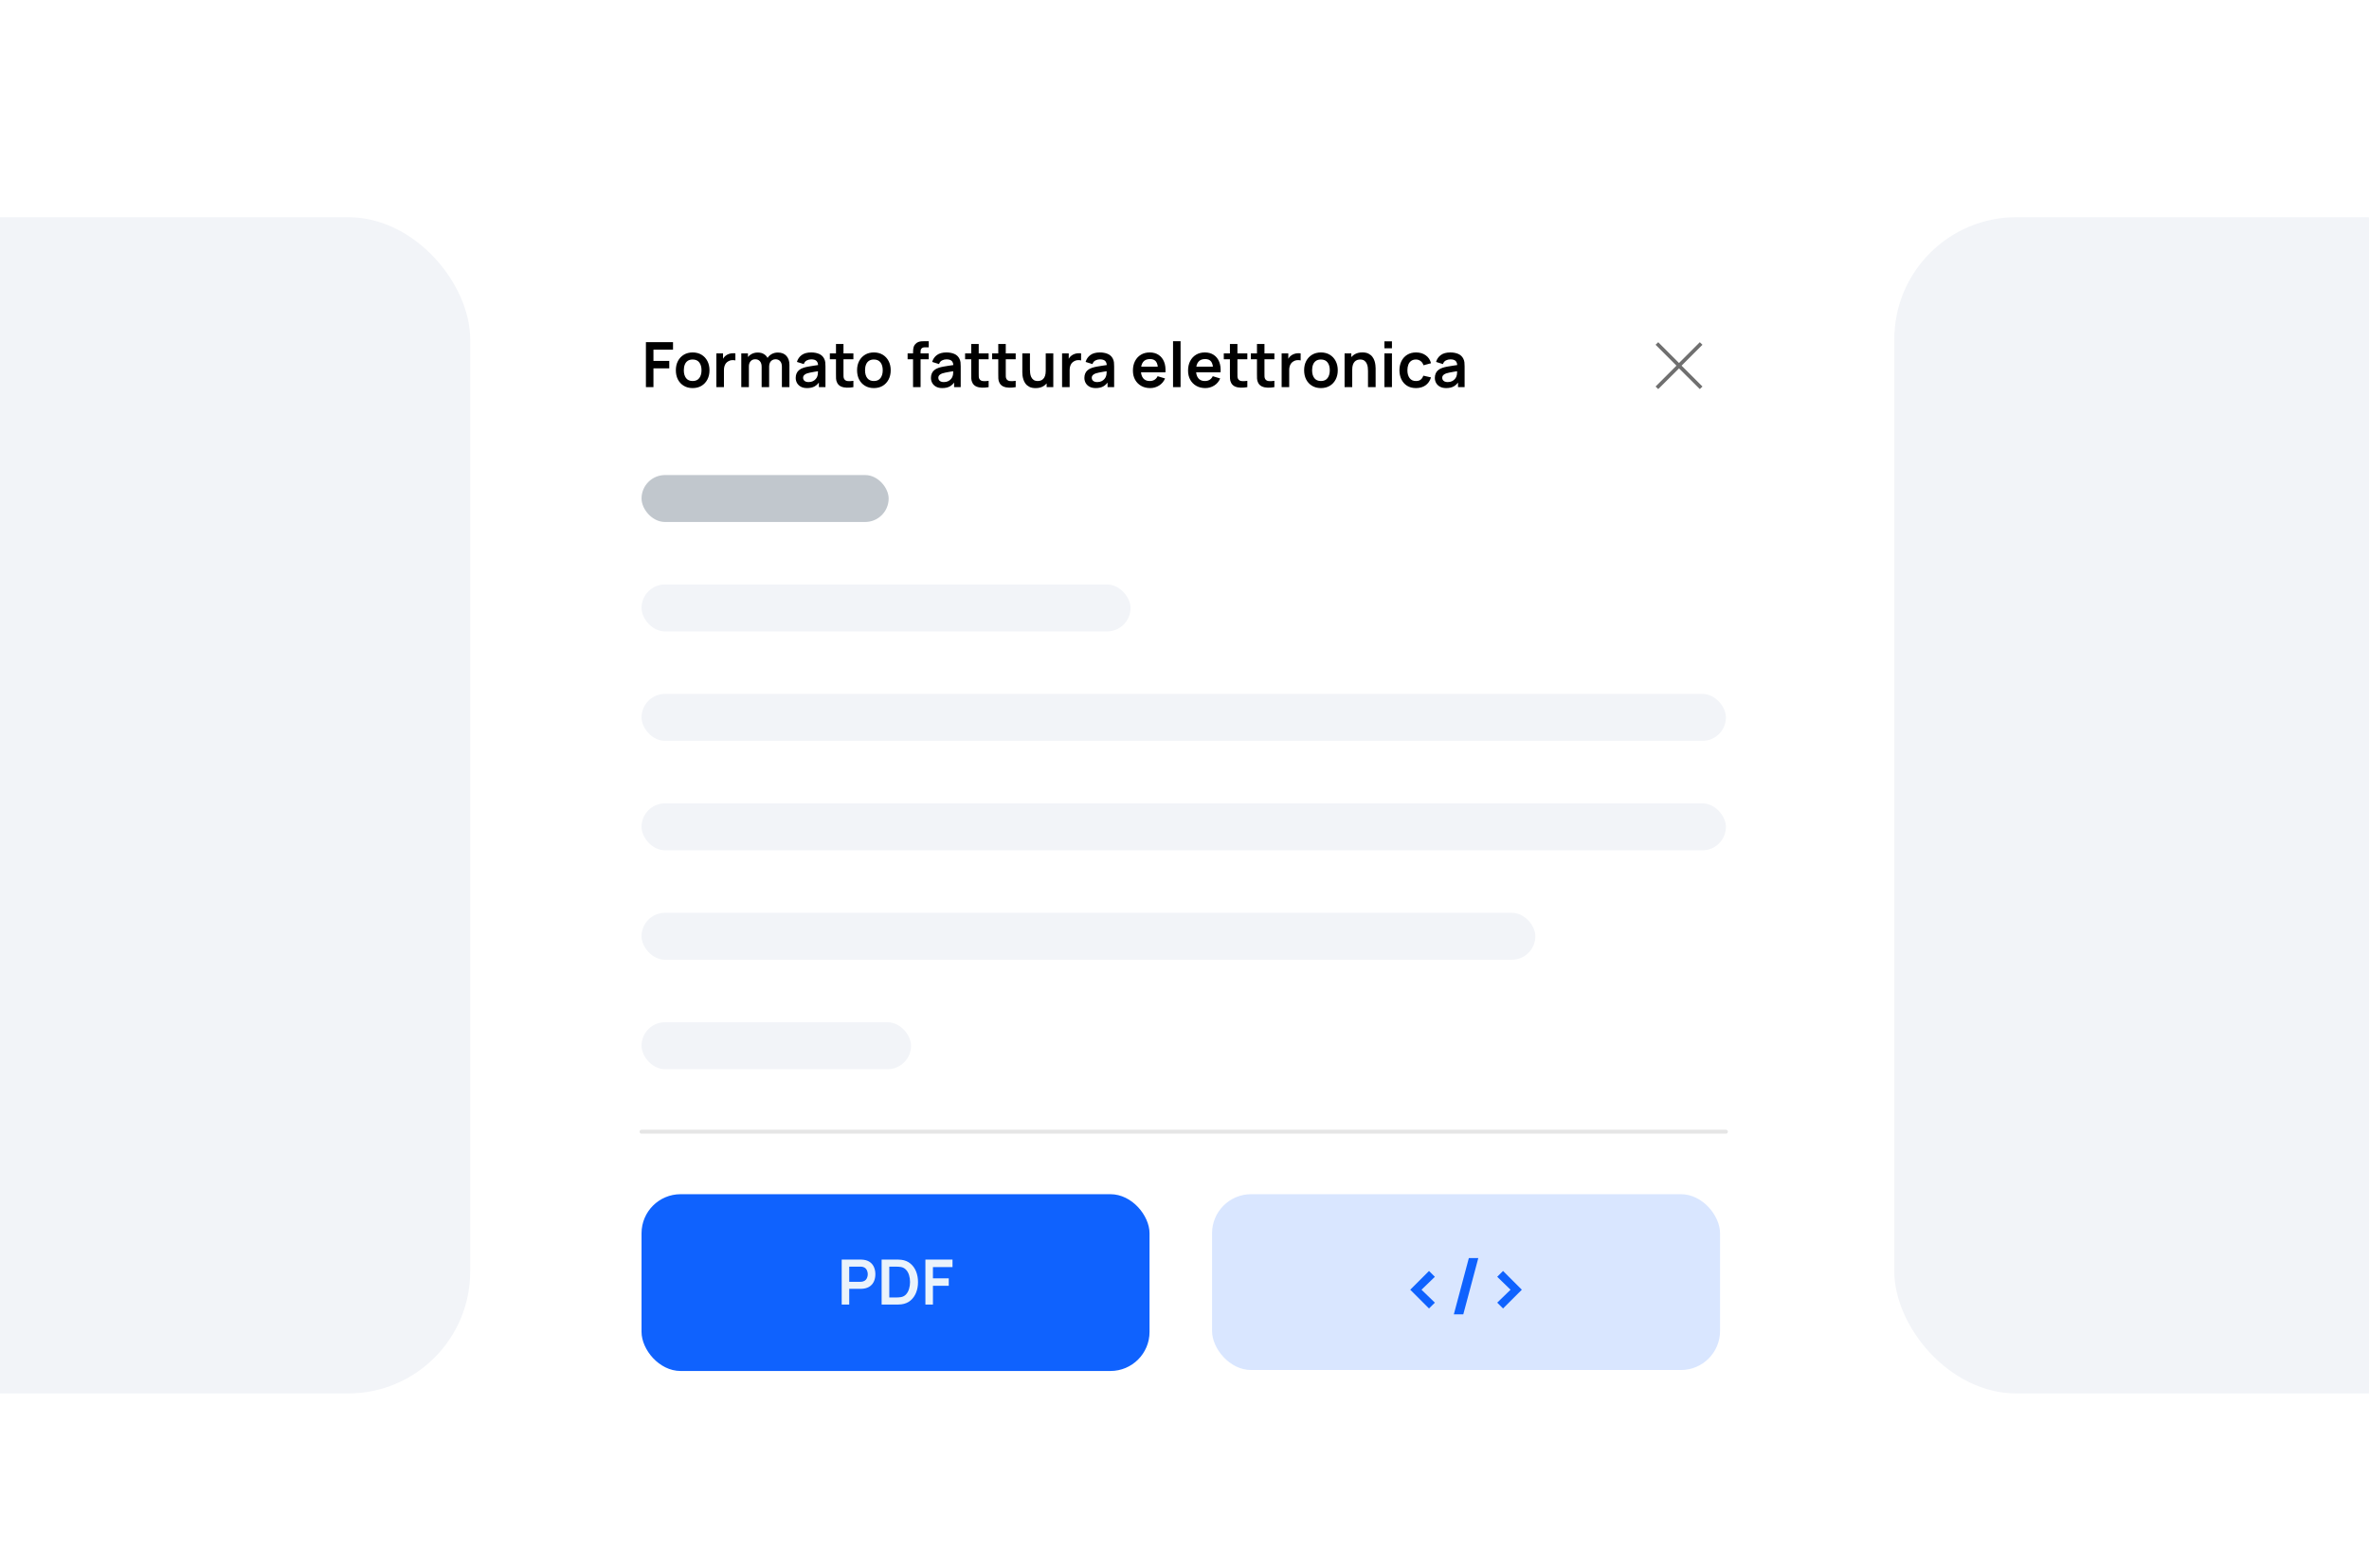
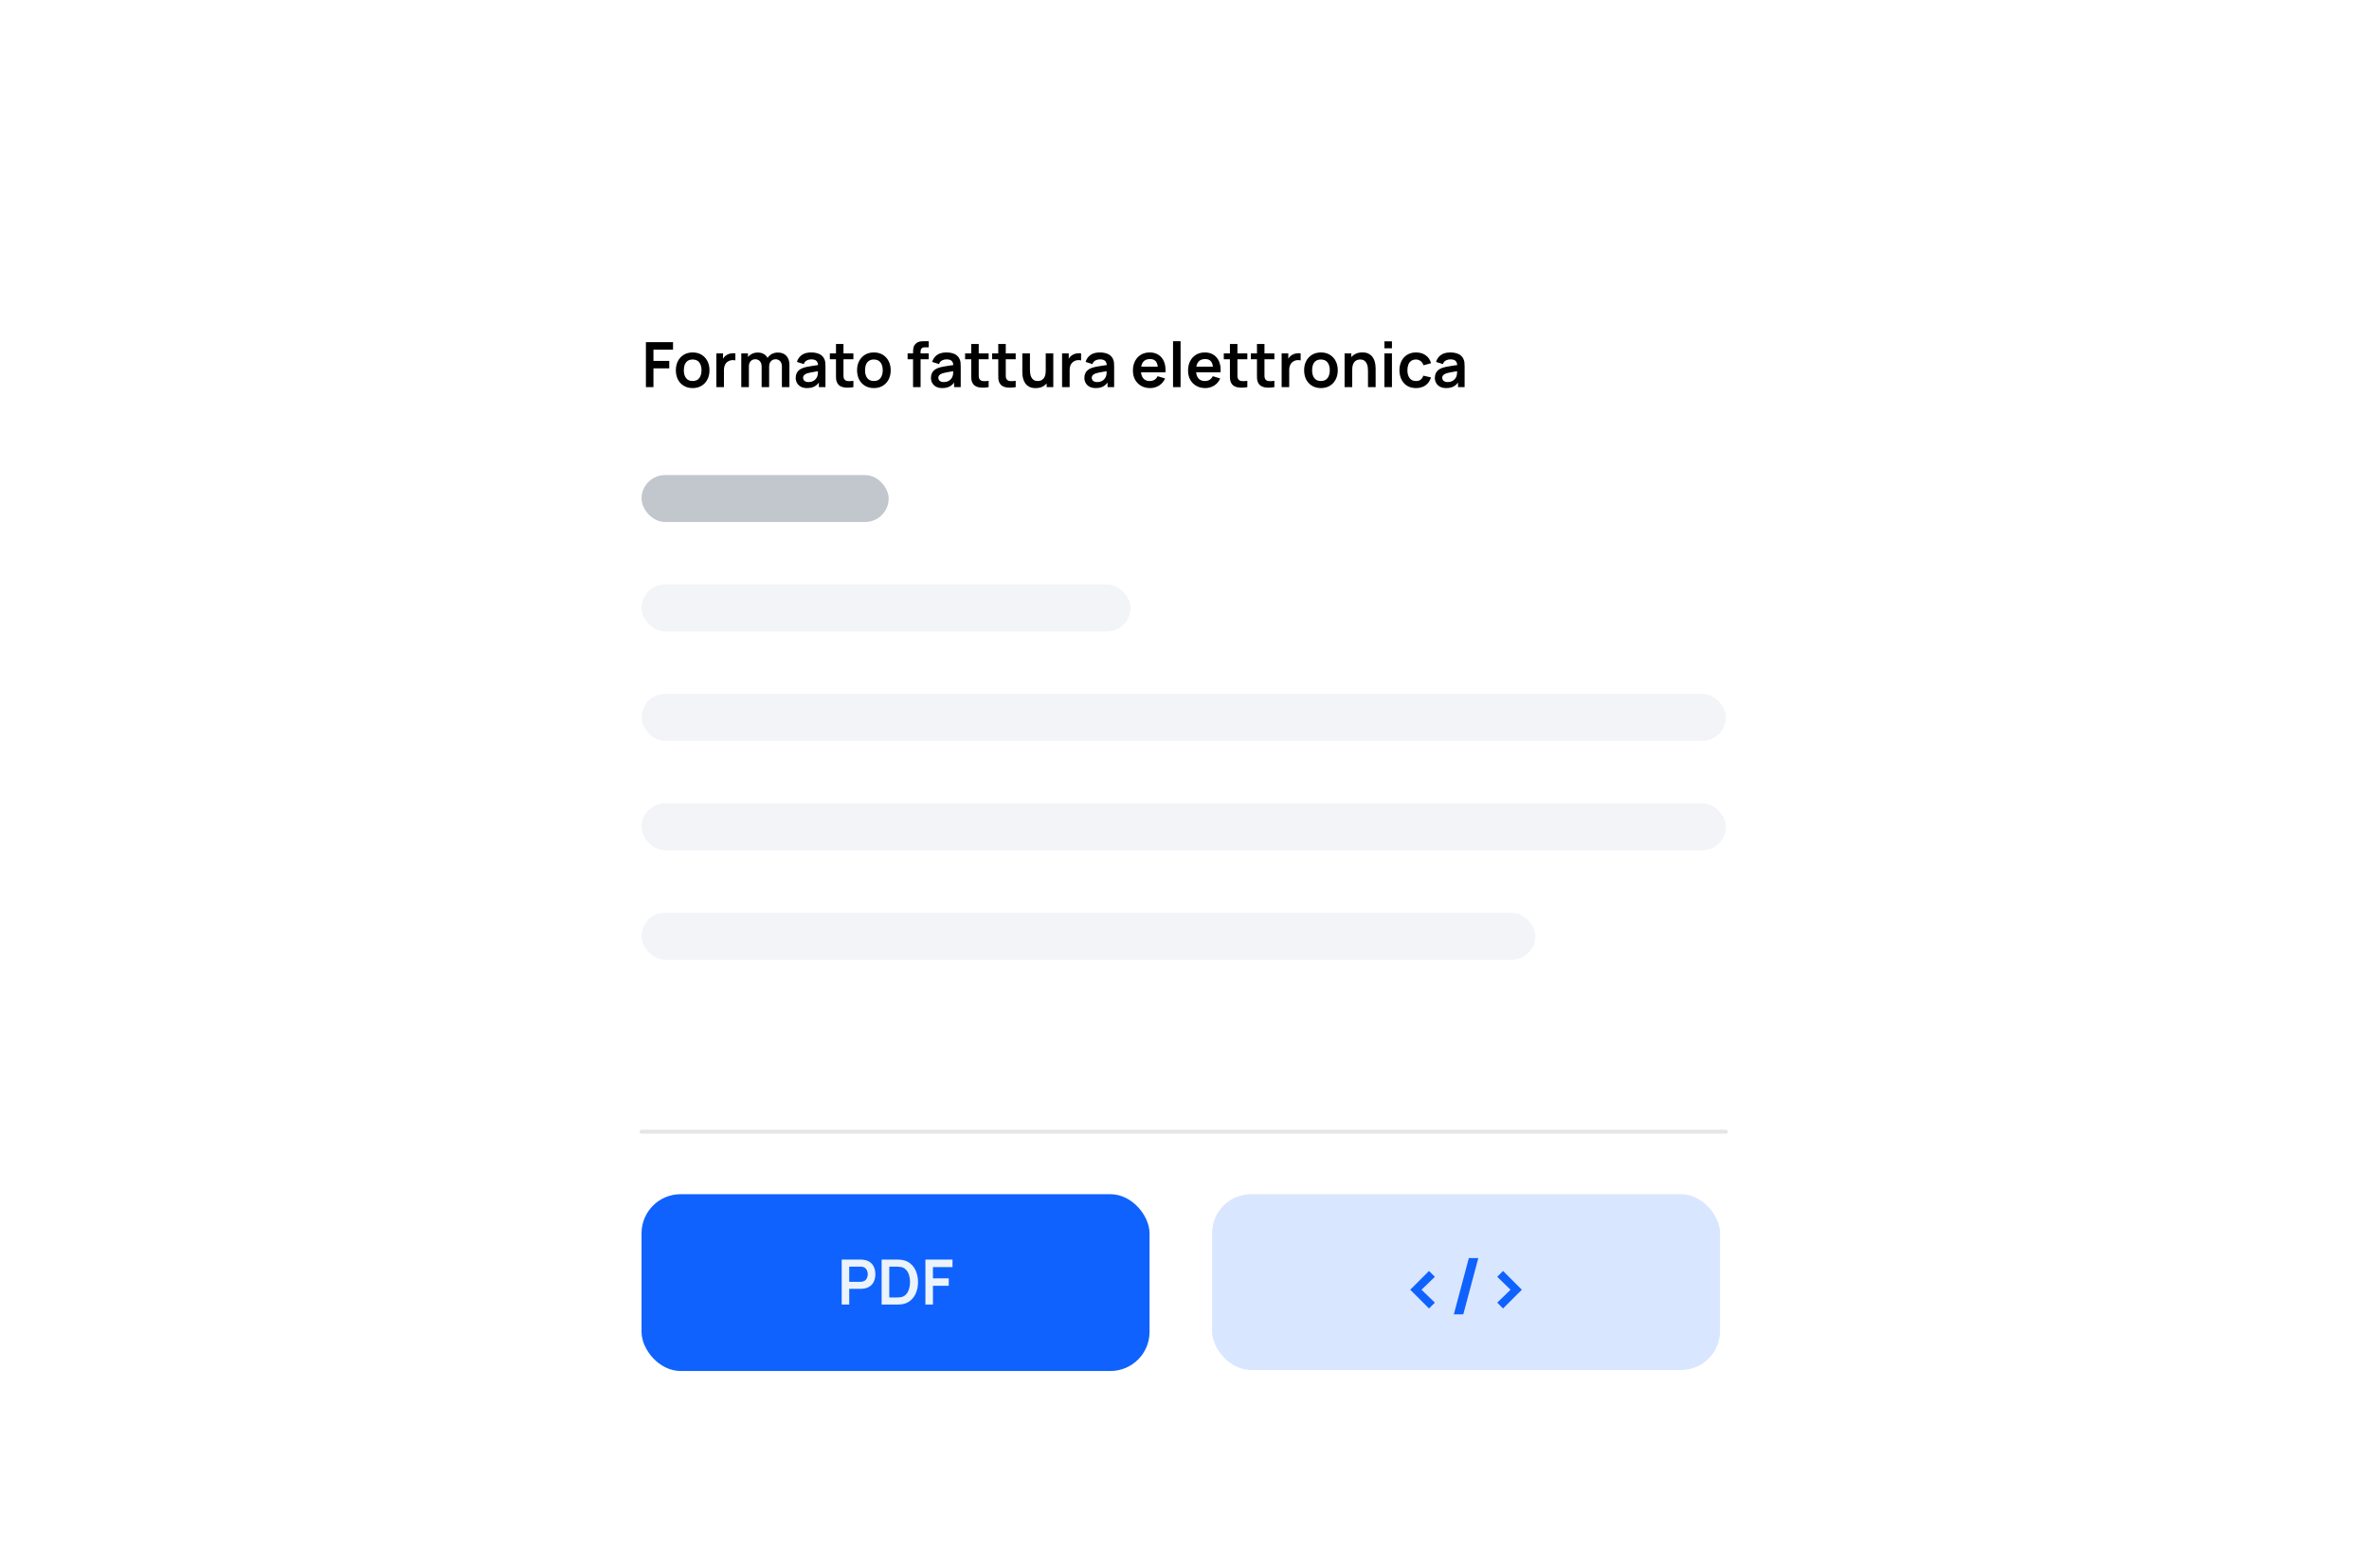
<svg xmlns="http://www.w3.org/2000/svg" width="485" height="321" viewBox="0 0 485 321" fill="none">
  <g clip-path="url(#clip0_26166_44413)">
    <rect y="0.5" width="485" height="320" rx="25" fill="white" />
    <g filter="url(#filter0_dd_26166_44413)">
      <rect x="118.542" y="44.473" width="247" height="240.856" rx="19.2" fill="white" />
      <path d="M132.237 71.273V62.057H137.786V63.599H133.78V65.897H137.018V67.433H133.78V71.273H132.237ZM141.803 71.465C141.111 71.465 140.508 71.309 139.991 70.997C139.475 70.686 139.074 70.257 138.788 69.711C138.507 69.161 138.366 68.529 138.366 67.817C138.366 67.091 138.511 66.456 138.801 65.909C139.091 65.363 139.494 64.937 140.011 64.629C140.527 64.322 141.124 64.169 141.803 64.169C142.498 64.169 143.104 64.324 143.62 64.636C144.136 64.947 144.538 65.378 144.823 65.929C145.109 66.475 145.252 67.104 145.252 67.817C145.252 68.533 145.107 69.167 144.817 69.717C144.531 70.263 144.13 70.692 143.614 71.004C143.098 71.311 142.494 71.465 141.803 71.465ZM141.803 70.018C142.417 70.018 142.874 69.813 143.172 69.404C143.471 68.994 143.62 68.465 143.62 67.817C143.62 67.147 143.469 66.613 143.166 66.217C142.863 65.816 142.408 65.615 141.803 65.615C141.389 65.615 141.047 65.709 140.779 65.897C140.514 66.08 140.318 66.338 140.19 66.671C140.062 66.999 139.998 67.381 139.998 67.817C139.998 68.487 140.149 69.022 140.452 69.423C140.759 69.82 141.21 70.018 141.803 70.018ZM146.662 71.273V64.361H148.026V66.044L147.859 65.826C147.944 65.596 148.058 65.387 148.198 65.199C148.343 65.007 148.516 64.849 148.717 64.725C148.887 64.61 149.075 64.521 149.28 64.457C149.489 64.388 149.702 64.348 149.92 64.335C150.138 64.318 150.349 64.326 150.554 64.361V65.801C150.349 65.741 150.112 65.722 149.843 65.743C149.579 65.764 149.34 65.839 149.126 65.967C148.913 66.082 148.738 66.229 148.602 66.409C148.469 66.588 148.371 66.793 148.307 67.023C148.243 67.249 148.211 67.495 148.211 67.759V71.273H146.662ZM160.076 71.273V67.074C160.076 66.601 159.958 66.231 159.724 65.967C159.489 65.698 159.171 65.564 158.77 65.564C158.523 65.564 158.301 65.621 158.104 65.737C157.908 65.847 157.752 66.014 157.637 66.236C157.522 66.453 157.464 66.714 157.464 67.017L156.78 66.613C156.775 66.135 156.882 65.715 157.1 65.353C157.321 64.986 157.62 64.7 157.996 64.495C158.371 64.29 158.789 64.188 159.25 64.188C160.014 64.188 160.598 64.418 161.004 64.879C161.413 65.335 161.618 65.937 161.618 66.684V71.273H160.076ZM151.762 71.273V64.361H153.125V66.505H153.317V71.273H151.762ZM155.928 71.273V67.093C155.928 66.611 155.811 66.236 155.576 65.967C155.342 65.698 155.022 65.564 154.616 65.564C154.224 65.564 153.908 65.698 153.669 65.967C153.435 66.236 153.317 66.586 153.317 67.017L152.626 66.556C152.626 66.108 152.737 65.705 152.959 65.346C153.181 64.988 153.479 64.706 153.855 64.501C154.235 64.292 154.659 64.188 155.128 64.188C155.645 64.188 156.076 64.299 156.421 64.521C156.771 64.738 157.031 65.037 157.202 65.417C157.377 65.792 157.464 66.217 157.464 66.69V71.273H155.928ZM165.22 71.465C164.721 71.465 164.299 71.371 163.953 71.183C163.607 70.991 163.345 70.737 163.166 70.421C162.991 70.106 162.903 69.758 162.903 69.378C162.903 69.045 162.959 68.747 163.07 68.482C163.181 68.213 163.351 67.983 163.582 67.791C163.812 67.595 164.111 67.435 164.478 67.311C164.755 67.221 165.079 67.14 165.451 67.068C165.826 66.995 166.231 66.929 166.667 66.869C167.106 66.805 167.565 66.737 168.043 66.665L167.492 66.978C167.496 66.5 167.39 66.148 167.172 65.922C166.955 65.696 166.588 65.583 166.071 65.583C165.76 65.583 165.459 65.656 165.169 65.801C164.879 65.946 164.676 66.195 164.561 66.549L163.153 66.108C163.324 65.523 163.648 65.054 164.126 64.7C164.608 64.346 165.256 64.169 166.071 64.169C166.686 64.169 167.225 64.269 167.691 64.469C168.16 64.67 168.508 64.999 168.734 65.455C168.857 65.698 168.932 65.948 168.958 66.204C168.983 66.456 168.996 66.731 168.996 67.029V71.273H167.646V69.775L167.87 70.018C167.558 70.517 167.193 70.884 166.775 71.119C166.361 71.349 165.843 71.465 165.22 71.465ZM165.527 70.236C165.877 70.236 166.176 70.174 166.423 70.05C166.671 69.927 166.867 69.775 167.012 69.596C167.161 69.417 167.262 69.248 167.313 69.09C167.394 68.894 167.439 68.67 167.447 68.418C167.46 68.162 167.467 67.955 167.467 67.797L167.94 67.938C167.475 68.011 167.076 68.075 166.743 68.13C166.411 68.186 166.125 68.239 165.886 68.29C165.647 68.337 165.436 68.391 165.252 68.45C165.073 68.514 164.921 68.589 164.798 68.674C164.674 68.76 164.578 68.858 164.51 68.969C164.446 69.079 164.414 69.21 164.414 69.359C164.414 69.53 164.456 69.681 164.542 69.813C164.627 69.941 164.751 70.044 164.913 70.121C165.079 70.197 165.284 70.236 165.527 70.236ZM174.714 71.273C174.257 71.358 173.809 71.394 173.37 71.381C172.934 71.373 172.544 71.294 172.198 71.145C171.853 70.991 171.59 70.75 171.411 70.421C171.253 70.123 171.17 69.818 171.162 69.506C171.153 69.195 171.149 68.843 171.149 68.45V62.441H172.685V68.361C172.685 68.638 172.687 68.881 172.691 69.09C172.7 69.299 172.744 69.47 172.826 69.602C172.979 69.858 173.224 70.001 173.562 70.031C173.899 70.061 174.283 70.044 174.714 69.98V71.273ZM169.894 65.57V64.361H174.714V65.57H169.894ZM178.903 71.465C178.211 71.465 177.608 71.309 177.091 70.997C176.575 70.686 176.174 70.257 175.888 69.711C175.607 69.161 175.466 68.529 175.466 67.817C175.466 67.091 175.611 66.456 175.901 65.909C176.191 65.363 176.594 64.937 177.111 64.629C177.627 64.322 178.224 64.169 178.903 64.169C179.598 64.169 180.204 64.324 180.72 64.636C181.236 64.947 181.638 65.378 181.923 65.929C182.209 66.475 182.352 67.104 182.352 67.817C182.352 68.533 182.207 69.167 181.917 69.717C181.631 70.263 181.23 70.692 180.714 71.004C180.198 71.311 179.594 71.465 178.903 71.465ZM178.903 70.018C179.517 70.018 179.974 69.813 180.272 69.404C180.571 68.994 180.72 68.465 180.72 67.817C180.72 67.147 180.569 66.613 180.266 66.217C179.963 65.816 179.508 65.615 178.903 65.615C178.489 65.615 178.147 65.709 177.879 65.897C177.614 66.08 177.418 66.338 177.29 66.671C177.162 66.999 177.098 67.381 177.098 67.817C177.098 68.487 177.249 69.022 177.552 69.423C177.859 69.82 178.31 70.018 178.903 70.018ZM186.926 71.273V64.252C186.926 64.077 186.933 63.885 186.946 63.676C186.958 63.462 186.995 63.251 187.054 63.042C187.114 62.833 187.223 62.643 187.381 62.473C187.577 62.255 187.788 62.106 188.014 62.025C188.245 61.939 188.471 61.892 188.693 61.884C188.915 61.871 189.109 61.865 189.275 61.865H190.139V63.119H189.339C189.045 63.119 188.825 63.194 188.68 63.343C188.539 63.488 188.469 63.68 188.469 63.919V71.273H186.926ZM185.813 65.57V64.361H190.139V65.57H185.813ZM192.908 71.465C192.408 71.465 191.986 71.371 191.64 71.183C191.295 70.991 191.032 70.737 190.853 70.421C190.678 70.106 190.591 69.758 190.591 69.378C190.591 69.045 190.646 68.747 190.757 68.482C190.868 68.213 191.039 67.983 191.269 67.791C191.5 67.595 191.798 67.435 192.165 67.311C192.443 67.221 192.767 67.14 193.138 67.068C193.513 66.995 193.919 66.929 194.354 66.869C194.793 66.805 195.252 66.737 195.73 66.665L195.18 66.978C195.184 66.5 195.077 66.148 194.86 65.922C194.642 65.696 194.275 65.583 193.759 65.583C193.447 65.583 193.147 65.656 192.856 65.801C192.566 65.946 192.364 66.195 192.248 66.549L190.84 66.108C191.011 65.523 191.335 65.054 191.813 64.7C192.295 64.346 192.944 64.169 193.759 64.169C194.373 64.169 194.913 64.269 195.378 64.469C195.847 64.67 196.195 64.999 196.421 65.455C196.545 65.698 196.62 65.948 196.645 66.204C196.671 66.456 196.684 66.731 196.684 67.029V71.273H195.333V69.775L195.557 70.018C195.246 70.517 194.881 70.884 194.463 71.119C194.049 71.349 193.531 71.465 192.908 71.465ZM193.215 70.236C193.565 70.236 193.863 70.174 194.111 70.05C194.358 69.927 194.555 69.775 194.7 69.596C194.849 69.417 194.949 69.248 195 69.09C195.081 68.894 195.126 68.67 195.135 68.418C195.148 68.162 195.154 67.955 195.154 67.797L195.628 67.938C195.163 68.011 194.764 68.075 194.431 68.13C194.098 68.186 193.812 68.239 193.573 68.29C193.334 68.337 193.123 68.391 192.94 68.45C192.76 68.514 192.609 68.589 192.485 68.674C192.361 68.76 192.265 68.858 192.197 68.969C192.133 69.079 192.101 69.21 192.101 69.359C192.101 69.53 192.144 69.681 192.229 69.813C192.315 69.941 192.438 70.044 192.6 70.121C192.767 70.197 192.972 70.236 193.215 70.236ZM202.401 71.273C201.944 71.358 201.496 71.394 201.057 71.381C200.622 71.373 200.231 71.294 199.886 71.145C199.54 70.991 199.278 70.75 199.099 70.421C198.941 70.123 198.858 69.818 198.849 69.506C198.84 69.195 198.836 68.843 198.836 68.45V62.441H200.372V68.361C200.372 68.638 200.374 68.881 200.379 69.09C200.387 69.299 200.432 69.47 200.513 69.602C200.667 69.858 200.912 70.001 201.249 70.031C201.586 70.061 201.97 70.044 202.401 69.98V71.273ZM197.582 65.57V64.361H202.401V65.57H197.582ZM207.939 71.273C207.482 71.358 207.034 71.394 206.595 71.381C206.159 71.373 205.769 71.294 205.423 71.145C205.078 70.991 204.815 70.75 204.636 70.421C204.478 70.123 204.395 69.818 204.387 69.506C204.378 69.195 204.374 68.843 204.374 68.45V62.441H205.91V68.361C205.91 68.638 205.912 68.881 205.916 69.09C205.925 69.299 205.969 69.47 206.051 69.602C206.204 69.858 206.449 70.001 206.787 70.031C207.124 70.061 207.508 70.044 207.939 69.98V71.273ZM203.119 65.57V64.361H207.939V65.57H203.119ZM212.017 71.471C211.505 71.471 211.082 71.386 210.75 71.215C210.417 71.044 210.152 70.827 209.956 70.562C209.76 70.298 209.615 70.016 209.521 69.717C209.427 69.419 209.365 69.137 209.335 68.873C209.31 68.604 209.297 68.386 209.297 68.22V64.361H210.858V67.689C210.858 67.902 210.873 68.143 210.903 68.412C210.933 68.676 211.001 68.932 211.108 69.18C211.219 69.423 211.381 69.624 211.594 69.781C211.812 69.939 212.104 70.018 212.471 70.018C212.667 70.018 212.862 69.986 213.054 69.922C213.246 69.858 213.418 69.749 213.572 69.596C213.73 69.438 213.856 69.222 213.95 68.949C214.043 68.676 214.09 68.331 214.09 67.913L215.006 68.303C215.006 68.892 214.89 69.425 214.66 69.903C214.434 70.381 214.099 70.763 213.655 71.049C213.211 71.33 212.665 71.471 212.017 71.471ZM214.276 71.273V69.129H214.09V64.361H215.639V71.273H214.276ZM217.437 71.273V64.361H218.801V66.044L218.634 65.826C218.719 65.596 218.833 65.387 218.973 65.199C219.118 65.007 219.291 64.849 219.492 64.725C219.662 64.61 219.85 64.521 220.055 64.457C220.264 64.388 220.477 64.348 220.695 64.335C220.913 64.318 221.124 64.326 221.329 64.361V65.801C221.124 65.741 220.887 65.722 220.618 65.743C220.354 65.764 220.115 65.839 219.901 65.967C219.688 66.082 219.513 66.229 219.377 66.409C219.244 66.588 219.146 66.793 219.082 67.023C219.018 67.249 218.986 67.495 218.986 67.759V71.273H217.437ZM224.32 71.465C223.821 71.465 223.399 71.371 223.053 71.183C222.707 70.991 222.445 70.737 222.266 70.421C222.091 70.106 222.003 69.758 222.003 69.378C222.003 69.045 222.059 68.747 222.17 68.482C222.281 68.213 222.451 67.983 222.682 67.791C222.912 67.595 223.211 67.435 223.578 67.311C223.855 67.221 224.179 67.14 224.551 67.068C224.926 66.995 225.331 66.929 225.767 66.869C226.206 66.805 226.665 66.737 227.143 66.665L226.592 66.978C226.596 66.5 226.49 66.148 226.272 65.922C226.055 65.696 225.688 65.583 225.171 65.583C224.86 65.583 224.559 65.656 224.269 65.801C223.979 65.946 223.776 66.195 223.661 66.549L222.253 66.108C222.424 65.523 222.748 65.054 223.226 64.7C223.708 64.346 224.356 64.169 225.171 64.169C225.786 64.169 226.325 64.269 226.791 64.469C227.26 64.67 227.608 64.999 227.834 65.455C227.957 65.698 228.032 65.948 228.058 66.204C228.083 66.456 228.096 66.731 228.096 67.029V71.273H226.746V69.775L226.97 70.018C226.658 70.517 226.293 70.884 225.875 71.119C225.461 71.349 224.943 71.465 224.32 71.465ZM224.627 70.236C224.977 70.236 225.276 70.174 225.523 70.05C225.771 69.927 225.967 69.775 226.112 69.596C226.261 69.417 226.362 69.248 226.413 69.09C226.494 68.894 226.539 68.67 226.547 68.418C226.56 68.162 226.567 67.955 226.567 67.797L227.04 67.938C226.575 68.011 226.176 68.075 225.843 68.13C225.511 68.186 225.225 68.239 224.986 68.29C224.747 68.337 224.536 68.391 224.352 68.45C224.173 68.514 224.021 68.589 223.898 68.674C223.774 68.76 223.678 68.858 223.61 68.969C223.546 69.079 223.514 69.21 223.514 69.359C223.514 69.53 223.556 69.681 223.642 69.813C223.727 69.941 223.851 70.044 224.013 70.121C224.179 70.197 224.384 70.236 224.627 70.236ZM235.467 71.465C234.767 71.465 234.153 71.313 233.624 71.01C233.095 70.707 232.681 70.287 232.382 69.749C232.088 69.212 231.941 68.593 231.941 67.893C231.941 67.138 232.086 66.483 232.376 65.929C232.666 65.37 233.069 64.937 233.586 64.629C234.102 64.322 234.699 64.169 235.378 64.169C236.094 64.169 236.702 64.337 237.202 64.674C237.705 65.007 238.078 65.478 238.322 66.089C238.565 66.699 238.657 67.418 238.597 68.245H237.067V67.682C237.063 66.931 236.931 66.383 236.67 66.037C236.41 65.692 236.001 65.519 235.442 65.519C234.81 65.519 234.341 65.715 234.034 66.108C233.726 66.496 233.573 67.066 233.573 67.817C233.573 68.516 233.726 69.058 234.034 69.442C234.341 69.826 234.789 70.018 235.378 70.018C235.757 70.018 236.084 69.935 236.357 69.769C236.634 69.598 236.847 69.353 236.997 69.033L238.52 69.493C238.255 70.116 237.846 70.601 237.291 70.946C236.741 71.292 236.133 71.465 235.467 71.465ZM233.086 68.245V67.081H237.842V68.245H233.086ZM240.153 71.273V61.865H241.695V71.273H240.153ZM246.755 71.465C246.055 71.465 245.441 71.313 244.912 71.01C244.382 70.707 243.969 70.287 243.67 69.749C243.376 69.212 243.228 68.593 243.228 67.893C243.228 67.138 243.373 66.483 243.664 65.929C243.954 65.37 244.357 64.937 244.873 64.629C245.389 64.322 245.987 64.169 246.665 64.169C247.382 64.169 247.99 64.337 248.489 64.674C248.993 65.007 249.366 65.478 249.609 66.089C249.852 66.699 249.944 67.418 249.884 68.245H248.355V67.682C248.35 66.931 248.218 66.383 247.958 66.037C247.698 65.692 247.288 65.519 246.729 65.519C246.098 65.519 245.628 65.715 245.321 66.108C245.014 66.496 244.86 67.066 244.86 67.817C244.86 68.516 245.014 69.058 245.321 69.442C245.628 69.826 246.076 70.018 246.665 70.018C247.045 70.018 247.371 69.935 247.644 69.769C247.922 69.598 248.135 69.353 248.284 69.033L249.808 69.493C249.543 70.116 249.133 70.601 248.579 70.946C248.028 71.292 247.42 71.465 246.755 71.465ZM244.374 68.245V67.081H249.129V68.245H244.374ZM255.364 71.273C254.907 71.358 254.459 71.394 254.02 71.381C253.584 71.373 253.194 71.294 252.848 71.145C252.503 70.991 252.24 70.75 252.061 70.421C251.903 70.123 251.82 69.818 251.812 69.506C251.803 69.195 251.799 68.843 251.799 68.45V62.441H253.335V68.361C253.335 68.638 253.337 68.881 253.341 69.09C253.35 69.299 253.394 69.47 253.476 69.602C253.629 69.858 253.874 70.001 254.212 70.031C254.549 70.061 254.933 70.044 255.364 69.98V71.273ZM250.544 65.57V64.361H255.364V65.57H250.544ZM260.901 71.273C260.444 71.358 259.996 71.394 259.557 71.381C259.122 71.373 258.731 71.294 258.386 71.145C258.04 70.991 257.778 70.75 257.599 70.421C257.441 70.123 257.358 69.818 257.349 69.506C257.34 69.195 257.336 68.843 257.336 68.45V62.441H258.872V68.361C258.872 68.638 258.874 68.881 258.879 69.09C258.887 69.299 258.932 69.47 259.013 69.602C259.167 69.858 259.412 70.001 259.749 70.031C260.086 70.061 260.47 70.044 260.901 69.98V71.273ZM256.082 65.57V64.361H260.901V65.57H256.082ZM262.387 71.273V64.361H263.751V66.044L263.584 65.826C263.669 65.596 263.783 65.387 263.923 65.199C264.068 65.007 264.241 64.849 264.442 64.725C264.612 64.61 264.8 64.521 265.005 64.457C265.214 64.388 265.427 64.348 265.645 64.335C265.863 64.318 266.074 64.326 266.279 64.361V65.801C266.074 65.741 265.837 65.722 265.568 65.743C265.304 65.764 265.065 65.839 264.851 65.967C264.638 66.082 264.463 66.229 264.327 66.409C264.194 66.588 264.096 66.793 264.032 67.023C263.968 67.249 263.936 67.495 263.936 67.759V71.273H262.387ZM270.428 71.465C269.736 71.465 269.133 71.309 268.616 70.997C268.1 70.686 267.699 70.257 267.413 69.711C267.132 69.161 266.991 68.529 266.991 67.817C266.991 67.091 267.136 66.456 267.426 65.909C267.716 65.363 268.119 64.937 268.636 64.629C269.152 64.322 269.749 64.169 270.428 64.169C271.123 64.169 271.729 64.324 272.245 64.636C272.761 64.947 273.163 65.378 273.448 65.929C273.734 66.475 273.877 67.104 273.877 67.817C273.877 68.533 273.732 69.167 273.442 69.717C273.156 70.263 272.755 70.692 272.239 71.004C271.723 71.311 271.119 71.465 270.428 71.465ZM270.428 70.018C271.042 70.018 271.499 69.813 271.797 69.404C272.096 68.994 272.245 68.465 272.245 67.817C272.245 67.147 272.094 66.613 271.791 66.217C271.488 65.816 271.033 65.615 270.428 65.615C270.014 65.615 269.672 65.709 269.404 65.897C269.139 66.08 268.943 66.338 268.815 66.671C268.687 66.999 268.623 67.381 268.623 67.817C268.623 68.487 268.774 69.022 269.077 69.423C269.384 69.82 269.835 70.018 270.428 70.018ZM280.068 71.273V67.945C280.068 67.727 280.053 67.486 280.023 67.221C279.993 66.957 279.923 66.703 279.812 66.46C279.705 66.212 279.543 66.01 279.326 65.852C279.112 65.694 278.822 65.615 278.455 65.615C278.259 65.615 278.065 65.647 277.873 65.711C277.681 65.775 277.506 65.886 277.348 66.044C277.195 66.197 277.071 66.411 276.977 66.684C276.883 66.953 276.836 67.298 276.836 67.721L275.921 67.33C275.921 66.741 276.034 66.208 276.26 65.73C276.491 65.252 276.828 64.873 277.271 64.591C277.715 64.305 278.261 64.162 278.91 64.162C279.422 64.162 279.844 64.248 280.177 64.418C280.51 64.589 280.774 64.806 280.971 65.071C281.167 65.335 281.312 65.617 281.406 65.916C281.5 66.215 281.559 66.498 281.585 66.767C281.615 67.031 281.63 67.247 281.63 67.413V71.273H280.068ZM275.275 71.273V64.361H276.651V66.505H276.836V71.273H275.275ZM283.428 63.311V61.897H284.97V63.311H283.428ZM283.428 71.273V64.361H284.97V71.273H283.428ZM289.889 71.465C289.176 71.465 288.568 71.307 288.065 70.991C287.561 70.671 287.175 70.236 286.907 69.685C286.642 69.135 286.508 68.512 286.503 67.817C286.508 67.108 286.646 66.481 286.919 65.935C287.197 65.385 287.589 64.954 288.097 64.642C288.605 64.326 289.208 64.169 289.908 64.169C290.693 64.169 291.357 64.367 291.899 64.764C292.445 65.156 292.801 65.694 292.967 66.377L291.431 66.793C291.312 66.421 291.113 66.133 290.836 65.929C290.559 65.719 290.243 65.615 289.889 65.615C289.488 65.615 289.157 65.711 288.897 65.903C288.637 66.091 288.445 66.351 288.321 66.684C288.197 67.017 288.135 67.394 288.135 67.817C288.135 68.474 288.283 69.005 288.577 69.41C288.871 69.816 289.309 70.018 289.889 70.018C290.299 70.018 290.621 69.924 290.855 69.737C291.094 69.549 291.273 69.278 291.393 68.924L292.967 69.276C292.754 69.98 292.381 70.522 291.847 70.901C291.314 71.277 290.661 71.465 289.889 71.465ZM296.07 71.465C295.571 71.465 295.149 71.371 294.803 71.183C294.457 70.991 294.195 70.737 294.016 70.421C293.841 70.106 293.753 69.758 293.753 69.378C293.753 69.045 293.809 68.747 293.92 68.482C294.031 68.213 294.201 67.983 294.432 67.791C294.662 67.595 294.961 67.435 295.328 67.311C295.605 67.221 295.929 67.14 296.301 67.068C296.676 66.995 297.081 66.929 297.517 66.869C297.956 66.805 298.415 66.737 298.893 66.665L298.342 66.978C298.346 66.5 298.24 66.148 298.022 65.922C297.805 65.696 297.438 65.583 296.921 65.583C296.61 65.583 296.309 65.656 296.019 65.801C295.729 65.946 295.526 66.195 295.411 66.549L294.003 66.108C294.174 65.523 294.498 65.054 294.976 64.7C295.458 64.346 296.106 64.169 296.921 64.169C297.536 64.169 298.075 64.269 298.541 64.469C299.01 64.67 299.358 64.999 299.584 65.455C299.707 65.698 299.782 65.948 299.808 66.204C299.833 66.456 299.846 66.731 299.846 67.029V71.273H298.496V69.775L298.72 70.018C298.408 70.517 298.043 70.884 297.625 71.119C297.211 71.349 296.693 71.465 296.07 71.465ZM296.377 70.236C296.727 70.236 297.026 70.174 297.273 70.05C297.521 69.927 297.717 69.775 297.862 69.596C298.011 69.417 298.112 69.248 298.163 69.09C298.244 68.894 298.289 68.67 298.297 68.418C298.31 68.162 298.317 67.955 298.317 67.797L298.79 67.938C298.325 68.011 297.926 68.075 297.593 68.13C297.261 68.186 296.975 68.239 296.736 68.29C296.497 68.337 296.286 68.391 296.102 68.45C295.923 68.514 295.771 68.589 295.648 68.674C295.524 68.76 295.428 68.858 295.36 68.969C295.296 69.079 295.264 69.21 295.264 69.359C295.264 69.53 295.306 69.681 295.392 69.813C295.477 69.941 295.601 70.044 295.763 70.121C295.929 70.197 296.134 70.236 296.377 70.236Z" fill="black" />
-       <path d="M344.247 66.873L344.285 66.854L348.541 62.597L347.997 62.072L343.741 66.329L339.485 62.072L338.941 62.597L343.197 66.854L343.235 66.873L343.197 66.891L338.941 71.147L339.485 71.672L343.741 67.435L347.997 71.672L348.541 71.147L344.285 66.891L344.247 66.873Z" fill="#6F6F6F" />
      <rect x="131.341" y="89.273" width="50.591" height="9.609" rx="4.805" fill="#C1C7CD" />
      <rect x="131.341" y="111.682" width="100.112" height="9.609" rx="4.805" fill="#F2F4F8" />
      <rect x="131.341" y="134.091" width="222" height="9.609" rx="4.805" fill="#F2F4F8" />
      <rect x="131.341" y="156.501" width="222" height="9.609" rx="4.805" fill="#F2F4F8" />
      <rect x="131.341" y="178.91" width="182.984" height="9.609" rx="4.805" fill="#F2F4F8" />
-       <rect x="131.341" y="201.319" width="55.174" height="9.609" rx="4.805" fill="#F2F4F8" />
      <path d="M131.341 223.729H353.341" stroke="#E5E5E5" stroke-width="0.8" stroke-linecap="round" />
      <rect x="131.341" y="236.529" width="104" height="36.2" rx="8" fill="#0F62FE" />
      <path d="M172.319 259.129V249.913H176.127C176.216 249.913 176.331 249.917 176.472 249.926C176.613 249.93 176.743 249.943 176.863 249.964C177.396 250.045 177.835 250.222 178.181 250.495C178.531 250.768 178.789 251.114 178.955 251.532C179.126 251.946 179.211 252.407 179.211 252.914C179.211 253.418 179.126 253.879 178.955 254.297C178.785 254.711 178.524 255.054 178.175 255.327C177.829 255.6 177.392 255.777 176.863 255.858C176.743 255.876 176.611 255.888 176.466 255.897C176.325 255.905 176.212 255.91 176.127 255.91H173.861V259.129H172.319ZM173.861 254.47H176.063C176.148 254.47 176.244 254.465 176.351 254.457C176.457 254.448 176.555 254.431 176.645 254.406C176.901 254.342 177.101 254.229 177.247 254.066C177.396 253.904 177.5 253.721 177.56 253.516C177.624 253.311 177.656 253.111 177.656 252.914C177.656 252.718 177.624 252.518 177.56 252.313C177.5 252.104 177.396 251.918 177.247 251.756C177.101 251.594 176.901 251.481 176.645 251.417C176.555 251.391 176.457 251.376 176.351 251.372C176.244 251.364 176.148 251.359 176.063 251.359H173.861V254.47ZM180.494 259.129V249.913H183.431C183.508 249.913 183.659 249.915 183.886 249.919C184.116 249.924 184.338 249.938 184.551 249.964C185.281 250.058 185.897 250.318 186.401 250.745C186.908 251.167 187.292 251.707 187.553 252.364C187.813 253.021 187.943 253.74 187.943 254.521C187.943 255.302 187.813 256.021 187.553 256.678C187.292 257.335 186.908 257.877 186.401 258.303C185.897 258.726 185.281 258.984 184.551 259.078C184.342 259.103 184.122 259.118 183.892 259.122C183.662 259.127 183.508 259.129 183.431 259.129H180.494ZM182.062 257.676H183.431C183.559 257.676 183.721 257.672 183.918 257.663C184.118 257.655 184.295 257.636 184.449 257.606C184.884 257.525 185.238 257.33 185.511 257.023C185.784 256.716 185.985 256.343 186.113 255.903C186.245 255.464 186.311 255.003 186.311 254.521C186.311 254.022 186.245 253.552 186.113 253.113C185.98 252.673 185.776 252.304 185.498 252.006C185.225 251.707 184.875 251.517 184.449 251.436C184.295 251.402 184.118 251.383 183.918 251.378C183.721 251.37 183.559 251.366 183.431 251.366H182.062V257.676ZM189.456 259.129V249.913H195.005V251.455H190.998V253.753H194.237V255.289H190.998V259.129H189.456Z" fill="#EBF3FB" />
      <rect x="248.141" y="236.529" width="104" height="36" rx="8" fill="#D9E6FF" />
      <path d="M292.557 259.929L288.717 256.089L292.557 252.249L293.757 253.441L291.021 256.089L293.757 258.737L292.557 259.929ZM300.712 249.609H302.648L299.576 261.129H297.64L300.712 249.609ZM307.714 259.929L306.522 258.737L309.25 256.089L306.522 253.441L307.714 252.249L311.562 256.089L307.714 259.929Z" fill="#0F62FE" />
    </g>
-     <rect x="387.815" y="44.473" width="121.659" height="240.855" rx="25" fill="#F2F4F8" />
-     <rect x="-25.391" y="44.473" width="121.659" height="240.855" rx="25" fill="#F2F4F8" />
  </g>
  <defs>
    <filter id="filter0_dd_26166_44413" x="96.141" y="19.673" width="291.8" height="294.456" filterUnits="userSpaceOnUse" color-interpolation-filters="sRGB">
      <feFlood flood-opacity="0" result="BackgroundImageFix" />
      <feColorMatrix in="SourceAlpha" type="matrix" values="0 0 0 0 0 0 0 0 0 0 0 0 0 0 0 0 0 0 127 0" result="hardAlpha" />
      <feOffset dy="6.4" />
      <feGaussianBlur stdDeviation="11.2" />
      <feColorMatrix type="matrix" values="0 0 0 0 0 0 0 0 0 0 0 0 0 0 0 0 0 0 0.08 0" />
      <feBlend mode="normal" in2="BackgroundImageFix" result="effect1_dropShadow_26166_44413" />
      <feColorMatrix in="SourceAlpha" type="matrix" values="0 0 0 0 0 0 0 0 0 0 0 0 0 0 0 0 0 0 127 0" result="hardAlpha" />
      <feOffset dy="1.6" />
      <feGaussianBlur stdDeviation="6.4" />
      <feColorMatrix type="matrix" values="0 0 0 0 0 0 0 0 0 0 0 0 0 0 0 0 0 0 0.04 0" />
      <feBlend mode="normal" in2="effect1_dropShadow_26166_44413" result="effect2_dropShadow_26166_44413" />
      <feBlend mode="normal" in="SourceGraphic" in2="effect2_dropShadow_26166_44413" result="shape" />
    </filter>
    <clipPath id="clip0_26166_44413">
      <rect y="0.5" width="485" height="320" rx="25" fill="white" />
    </clipPath>
  </defs>
</svg>